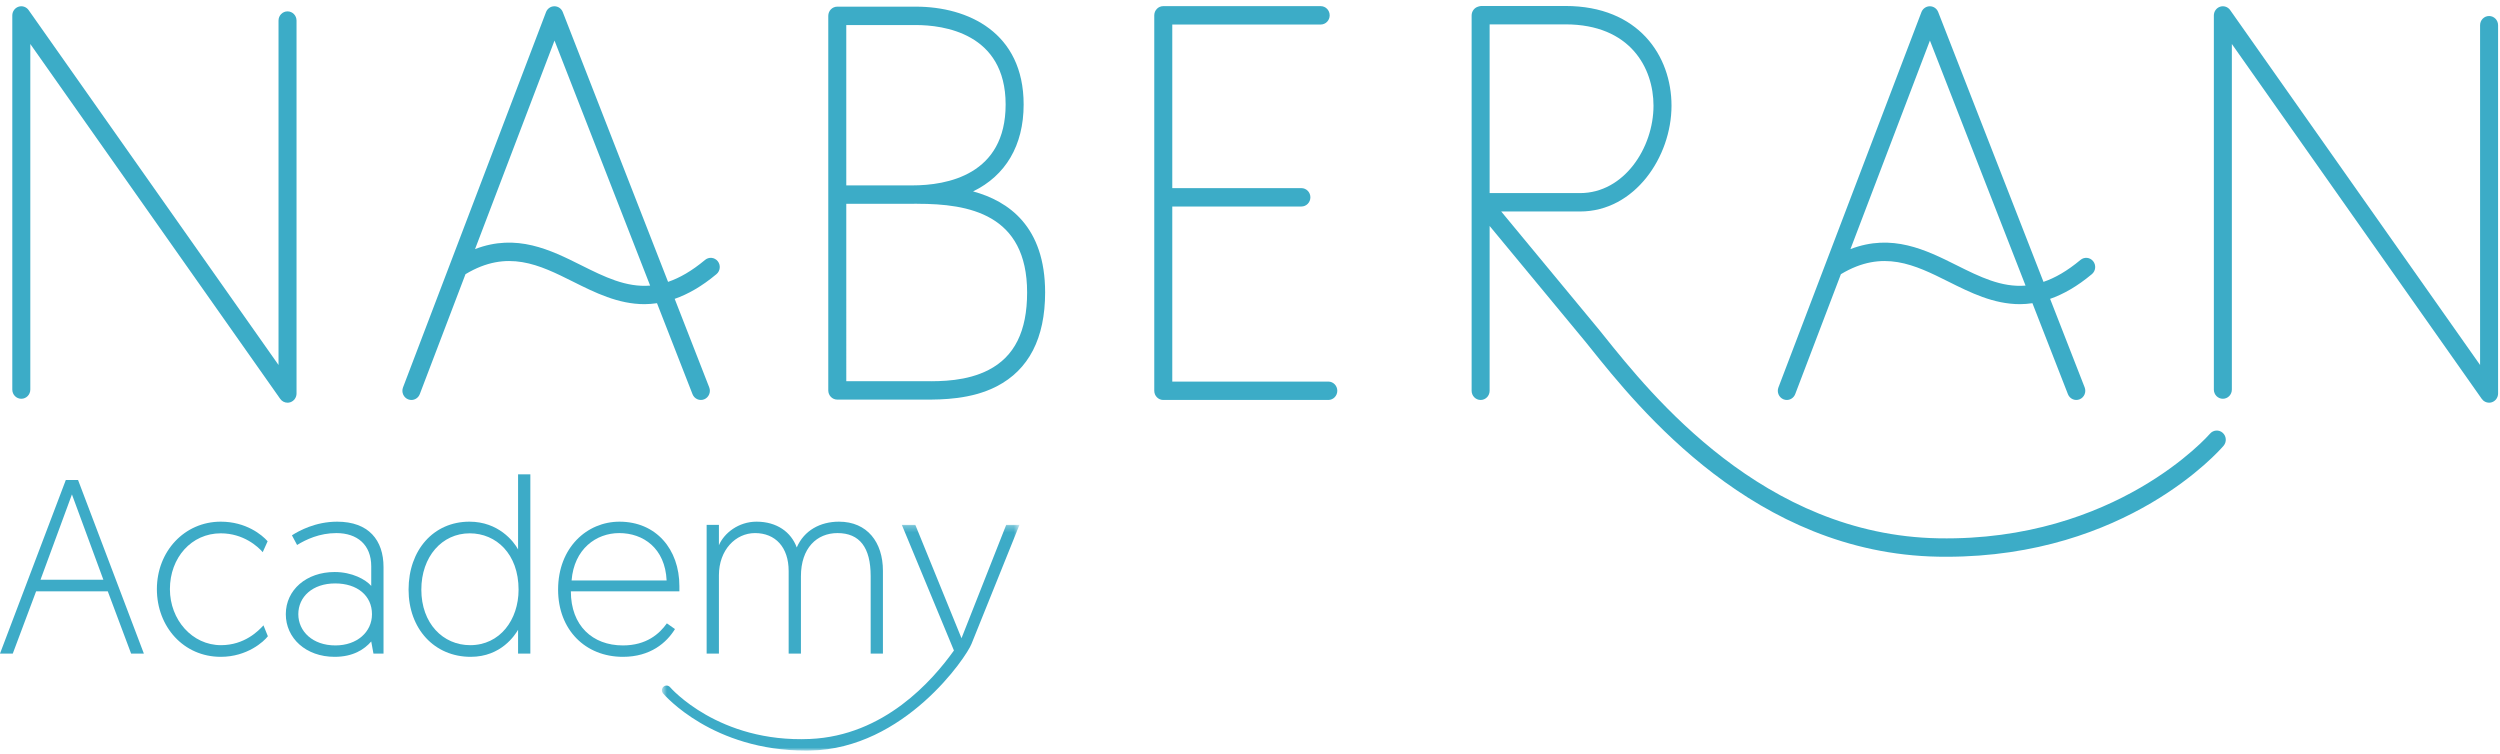
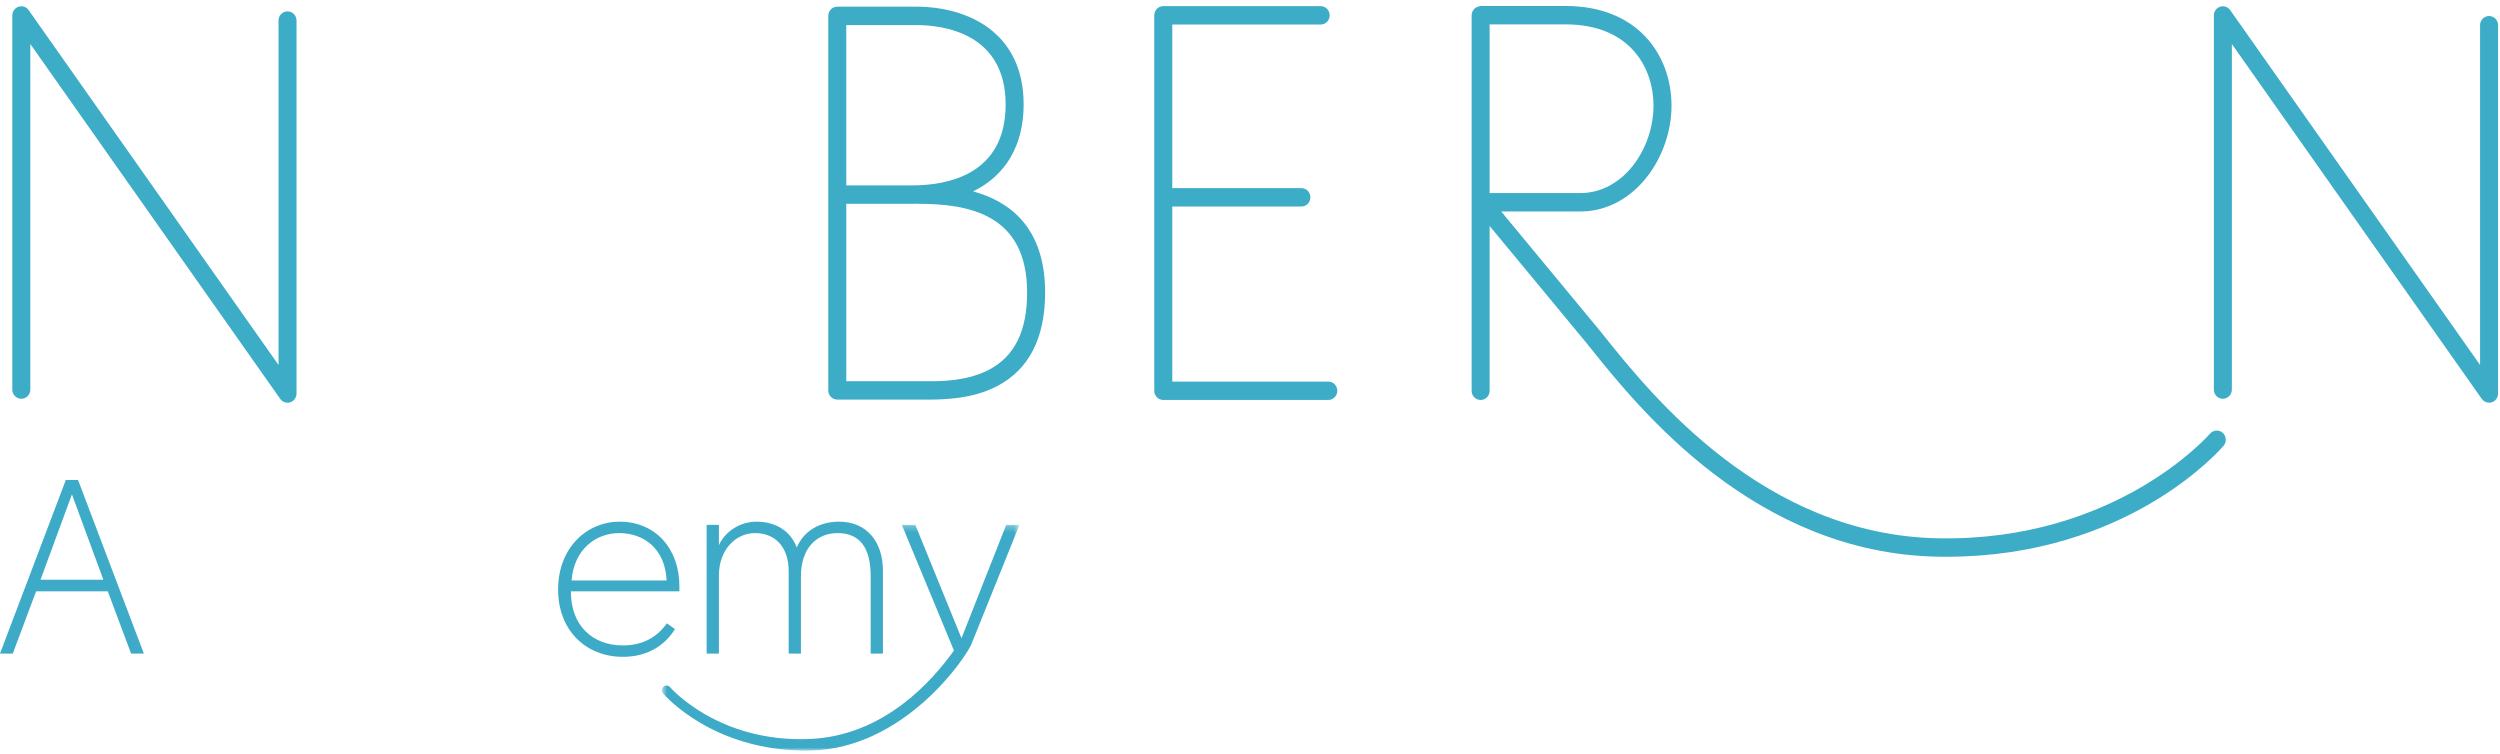
<svg xmlns="http://www.w3.org/2000/svg" xmlns:xlink="http://www.w3.org/1999/xlink" width="418px" height="126px" viewBox="0 0 418 126" version="1.1">
  <title>Group 31</title>
  <defs>
    <polygon id="path-1" points="0.671 0.263 60.452 0.263 60.452 38 0.671 38" />
  </defs>
  <g id="Page-1" stroke="none" stroke-width="1" fill="none" fill-rule="evenodd">
    <g id="Group-31">
      <g id="Group-17" transform="translate(2, 0.5)">
        <path d="M323.429,92.591 C322.977,92.591 322.523,92.587 322.063,92.579 C291.434,92.038 272.061,67.846 263.79,57.515 L263.145,56.711 C258.16,50.675 250.844,41.844 247.066,37.284 L247.066,64.837 C247.066,65.687 246.393,66.375 245.561,66.375 C244.73,66.375 244.056,65.687 244.056,64.837 L244.056,2.085 C244.056,1.394 244.508,0.787 245.16,0.604 L245.33,0.556 C245.461,0.519 245.595,0.5 245.731,0.5 L259.739,0.5 C271.992,0.5 277.476,8.874 277.476,17.171 C277.476,25.713 271.333,34.86 262.188,34.86 L249.001,34.86 C252.657,39.271 260.299,48.496 265.459,54.746 L266.12,55.57 C274.128,65.57 292.88,88.988 322.115,89.505 C351.806,90.039 367.358,72.193 367.512,72.013 C368.06,71.374 369.012,71.309 369.635,71.866 C370.261,72.423 370.327,73.392 369.782,74.032 C369.127,74.8 353.62,92.59 323.429,92.591 L323.429,92.591 Z M247.066,31.785 L262.188,31.785 C269.532,31.785 274.466,24.229 274.466,17.171 C274.466,10.899 270.608,3.575 259.739,3.575 L247.066,3.575 L247.066,31.785 Z" id="Fill-1" fill="#3CACC7" />
        <path d="M46.075,66.832 C45.6,66.832 45.141,66.602 44.853,66.192 L3.068,6.856 L3.068,64.637 C3.068,65.486 2.394,66.174 1.562,66.174 C0.73,66.174 0.056,65.486 0.056,64.637 L0.056,2.085 C0.056,1.417 0.479,0.827 1.1,0.622 C1.724,0.416 2.402,0.646 2.784,1.188 L44.569,60.524 L44.569,2.939 C44.569,2.09 45.243,1.402 46.075,1.402 C46.907,1.402 47.581,2.09 47.581,2.939 L47.581,65.295 C47.581,65.962 47.158,66.553 46.537,66.758 C46.385,66.808 46.229,66.832 46.075,66.832" id="Fill-3" fill="#3CACC7" />
-         <path d="M118.005,43.174 C117.477,42.516 116.529,42.421 115.887,42.958 C113.655,44.823 111.617,45.977 109.7,46.628 L92.095,1.516 C91.867,0.931 91.313,0.548 90.696,0.548 L90.69,0.548 C90.072,0.551 89.518,0.94 89.294,1.528 L65.383,64.28 C65.082,65.071 65.466,65.962 66.24,66.27 C66.42,66.341 66.604,66.375 66.786,66.375 C67.388,66.375 67.958,66.003 68.189,65.395 L75.83,45.342 C82.84,41.129 88.181,43.777 93.826,46.598 C97.453,48.412 101.346,50.357 105.767,50.357 C106.447,50.357 107.144,50.293 107.85,50.194 L113.787,65.407 C114.095,66.194 114.968,66.578 115.743,66.265 C116.515,65.951 116.892,65.057 116.583,64.268 L110.808,49.468 C113.002,48.703 115.319,47.405 117.793,45.337 C118.437,44.799 118.532,43.831 118.005,43.174 M95.15,43.837 C90.054,41.291 84.374,38.471 77.427,41.15 L90.714,6.281 L106.703,47.254 C102.669,47.576 99.066,45.794 95.15,43.837" id="Fill-5" fill="#3CACC7" />
        <path d="M220.092,63.299 L194.005,63.299 L194.005,34.029 L215.592,34.029 C216.424,34.029 217.097,33.341 217.097,32.492 C217.097,31.643 216.424,30.955 215.592,30.955 L194.005,30.955 L194.005,3.601 L218.819,3.601 C219.65,3.601 220.323,2.913 220.323,2.064 C220.323,1.215 219.65,0.526 218.819,0.526 L192.499,0.526 C191.667,0.526 190.993,1.215 190.993,2.064 L190.993,64.836 C190.993,65.686 191.667,66.374 192.499,66.374 L220.092,66.374 C220.924,66.374 221.597,65.686 221.597,64.836 C221.597,63.987 220.924,63.299 220.092,63.299" id="Fill-7" fill="#3CACC7" />
        <path d="M152.743,66.314 L152.687,66.314 L137.993,66.314 C137.161,66.314 136.487,65.626 136.487,64.777 L136.487,2.151 C136.487,1.302 137.161,0.613 137.993,0.613 L151.135,0.613 C159.845,0.613 169.153,4.912 169.153,16.975 C169.153,23.836 166.118,28.872 160.699,31.502 C166.625,33.122 172.745,37.351 172.745,48.405 C172.745,56.051 170.018,61.332 164.643,64.102 C160.381,66.299 155.434,66.314 152.743,66.314 L152.743,66.314 Z M139.499,63.239 L152.63,63.239 C155.36,63.267 159.636,63.24 163.286,61.358 C167.625,59.122 169.734,54.885 169.734,48.405 C169.734,35.259 159.94,33.574 151.407,33.574 C151.354,33.574 151.302,33.57 151.25,33.565 C151.011,33.57 150.769,33.574 150.525,33.574 L139.498,33.574 L139.499,63.239 Z M139.498,30.499 L150.525,30.499 C156.357,30.499 166.142,28.742 166.142,16.975 C166.142,4.983 155.647,3.688 151.135,3.688 L139.497,3.688 L139.498,30.499 Z" id="Fill-9" fill="#3CACC7" />
        <path d="M414.174,66.832 C413.698,66.832 413.24,66.602 412.952,66.192 L371.166,6.856 L371.166,64.637 C371.166,65.486 370.493,66.174 369.661,66.174 C368.829,66.174 368.156,65.486 368.156,64.637 L368.156,2.085 C368.156,1.417 368.577,0.827 369.2,0.622 C369.824,0.417 370.501,0.646 370.883,1.188 L412.669,60.524 L412.669,3.714 C412.669,2.865 413.342,2.177 414.174,2.177 C415.006,2.177 415.679,2.865 415.679,3.714 L415.679,65.295 C415.679,65.962 415.258,66.553 414.635,66.758 C414.483,66.808 414.328,66.832 414.174,66.832" id="Fill-11" fill="#3CACC7" />
-         <path d="M347.976,43.174 C347.452,42.517 346.504,42.42 345.858,42.958 C343.625,44.823 341.588,45.977 339.67,46.629 L322.065,1.516 C321.837,0.931 321.283,0.548 320.667,0.548 L320.66,0.548 C320.042,0.551 319.489,0.94 319.264,1.528 L295.353,64.28 C295.052,65.071 295.435,65.962 296.21,66.27 C296.39,66.341 296.574,66.375 296.756,66.375 C297.358,66.375 297.927,66.003 298.159,65.395 L305.799,45.343 C312.809,41.131 318.152,43.777 323.796,46.598 C327.424,48.411 331.316,50.357 335.738,50.357 C336.418,50.357 337.115,50.294 337.821,50.194 L343.757,65.407 C344.065,66.196 344.944,66.577 345.712,66.265 C346.486,65.951 346.861,65.057 346.554,64.268 L340.778,49.468 C342.972,48.703 345.289,47.405 347.764,45.337 C348.408,44.799 348.502,43.831 347.976,43.174 M325.12,43.837 C320.027,41.292 314.346,38.472 307.396,41.152 L320.683,6.281 L336.673,47.254 C332.639,47.576 329.037,45.794 325.12,43.837" id="Fill-13" fill="#3CACC7" />
-         <path d="M34.948,107.373 C30.144,107.373 26.409,103.143 26.409,98.002 C26.409,92.736 30.02,88.672 34.907,88.672 C38.724,88.672 41.147,90.913 41.927,91.823 L42.747,90 C41.803,88.923 39.134,86.723 34.907,86.723 C28.83,86.723 24.231,91.7 24.231,98.002 C24.231,104.304 28.709,109.322 34.907,109.322 C39.339,109.322 42.132,106.752 42.788,105.879 L42.051,104.056 C41.228,104.969 38.888,107.373 34.948,107.373" id="Fill-15" fill="#3DABC7" />
      </g>
      <path d="M11.002,80.26 L-0.001,109.282 L2.135,109.282 L6.035,98.876 L18.023,98.876 L21.922,109.282 L24.056,109.282 L13.053,80.26 L11.002,80.26 Z M12.028,82.664 L17.282,96.927 L6.774,96.927 L12.028,82.664 Z" id="Fill-18" fill="#3DABC7" />
      <g id="Group-30" transform="translate(47, 78.5)">
        <path d="M73.204,17.68 C73.204,13.452 75.995,10.631 79.238,10.631 C82.644,10.631 84.863,12.995 84.863,16.977 L84.863,30.782 L86.916,30.782 L86.916,17.846 C86.916,13.12 89.583,10.631 93.032,10.631 C96.726,10.631 98.575,13.035 98.575,17.805 L98.575,30.782 L100.626,30.782 L100.626,16.933 C100.626,12.166 98,8.723 93.277,8.723 C90.158,8.723 87.448,10.176 86.217,13.035 C85.273,10.465 82.892,8.723 79.484,8.723 C76.488,8.723 74.065,10.631 73.204,12.665 L73.204,9.263 L71.15,9.263 L71.15,30.782 L73.204,30.782 L73.204,17.68 Z" id="Fill-19" fill="#3DABC7" />
        <path d="M65.855,26.678 L64.5,25.724 C63.267,27.466 61.092,29.415 57.152,29.415 C52.059,29.415 48.448,26.097 48.448,20.376 L66.594,20.376 L66.594,19.507 C66.594,13.328 62.692,8.724 56.577,8.724 C51.158,8.724 46.314,13.036 46.314,20.087 C46.314,26.803 50.869,31.323 57.152,31.323 C61.75,31.323 64.46,28.959 65.855,26.678 M56.536,10.632 C60.558,10.632 64.212,13.161 64.46,18.553 L48.57,18.553 C48.983,13.287 52.677,10.632 56.536,10.632" id="Fill-21" fill="#3DABC7" />
-         <path d="M9.366,8.724 C5.752,8.724 2.962,10.259 1.812,11.005 L2.673,12.622 C4.152,11.711 6.411,10.632 9.242,10.632 C12.731,10.632 15.071,12.581 15.071,16.189 L15.071,19.463 C14.129,18.386 11.87,17.141 8.956,17.141 C4.233,17.141 0.787,20.128 0.787,24.192 C0.787,28.172 4.112,31.322 8.956,31.322 C12.035,31.322 13.924,30.08 15.071,28.752 L15.441,30.783 L17.125,30.783 L17.125,16.312 C17.125,11.834 14.661,8.724 9.366,8.724 M9.077,29.415 C5.261,29.415 2.878,27.051 2.878,24.192 C2.878,21.289 5.261,19.049 9.037,19.049 C12.774,19.049 15.195,21.123 15.195,24.192 C15.195,27.177 12.691,29.415 9.077,29.415" id="Fill-23" fill="#3DABC7" />
        <g id="Group-27" transform="translate(63, 9)">
          <mask id="mask-2" fill="white">
            <use xlink:href="#path-1" />
          </mask>
          <g id="Clip-26" />
          <path d="M58.236,0.263 L50.763,19.212 L43.045,0.263 L40.789,0.263 L49.498,21.262 C45.887,26.327 37.825,35.515 25.428,36.056 C10.138,36.722 2.11,27.488 2.032,27.394 C1.748,27.066 1.257,27.033 0.938,27.32 C0.614,27.606 0.581,28.105 0.862,28.435 C1.199,28.831 9.191,38 24.749,38 C24.982,38 25.217,37.997 25.453,37.992 C41.239,37.713 51.61,22.315 52.434,20.16 L60.452,0.263 L58.236,0.263 Z" id="Fill-25" fill="#3DABC7" mask="url(#mask-2)" />
        </g>
-         <path d="M39.621,13.368 C38.925,12.041 36.337,8.723 31.492,8.723 C25.499,8.723 21.313,13.452 21.313,20.087 C21.313,26.637 25.623,31.322 31.698,31.322 C36.83,31.322 39.13,27.631 39.621,26.803 L39.621,30.782 L41.675,30.782 L41.675,0.805 L39.621,0.805 L39.621,13.368 Z M31.617,29.373 C27.058,29.373 23.447,25.724 23.447,20.087 C23.447,14.57 26.896,10.672 31.535,10.672 C35.967,10.672 39.705,14.115 39.705,20.087 C39.705,25.143 36.585,29.373 31.617,29.373 L31.617,29.373 Z" id="Fill-28" fill="#3DABC7" />
      </g>
    </g>
  </g>
</svg>